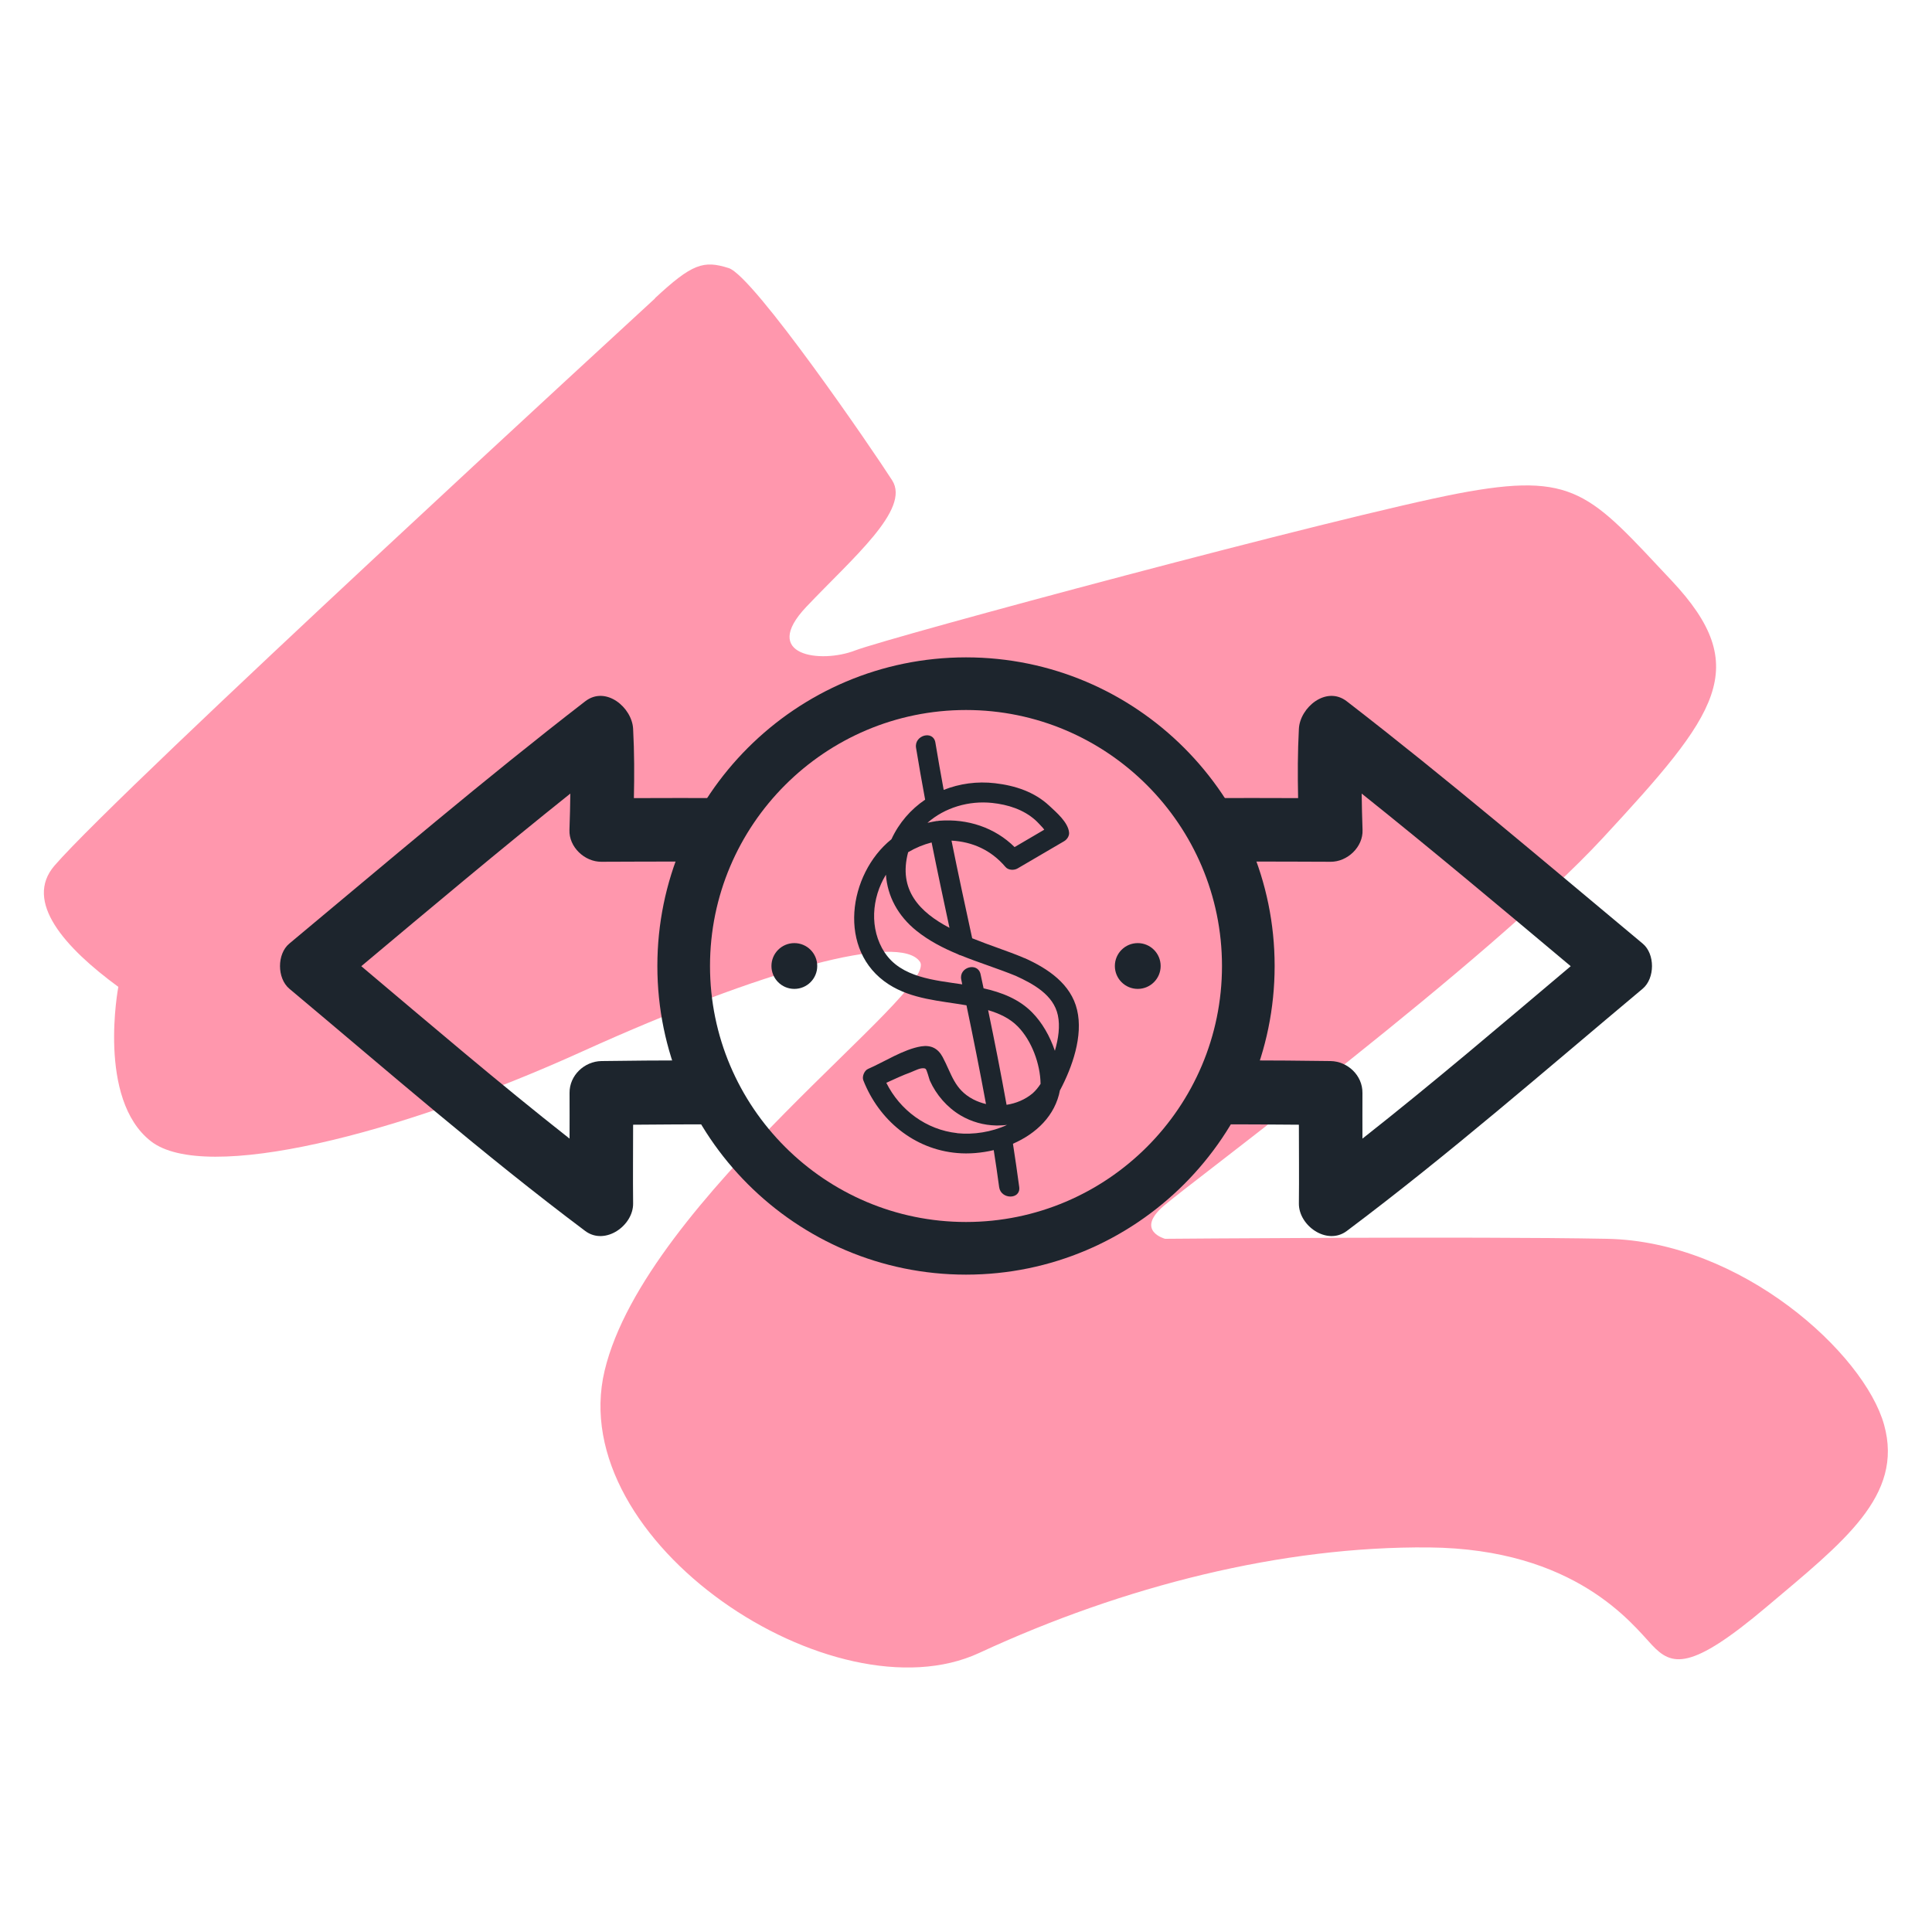
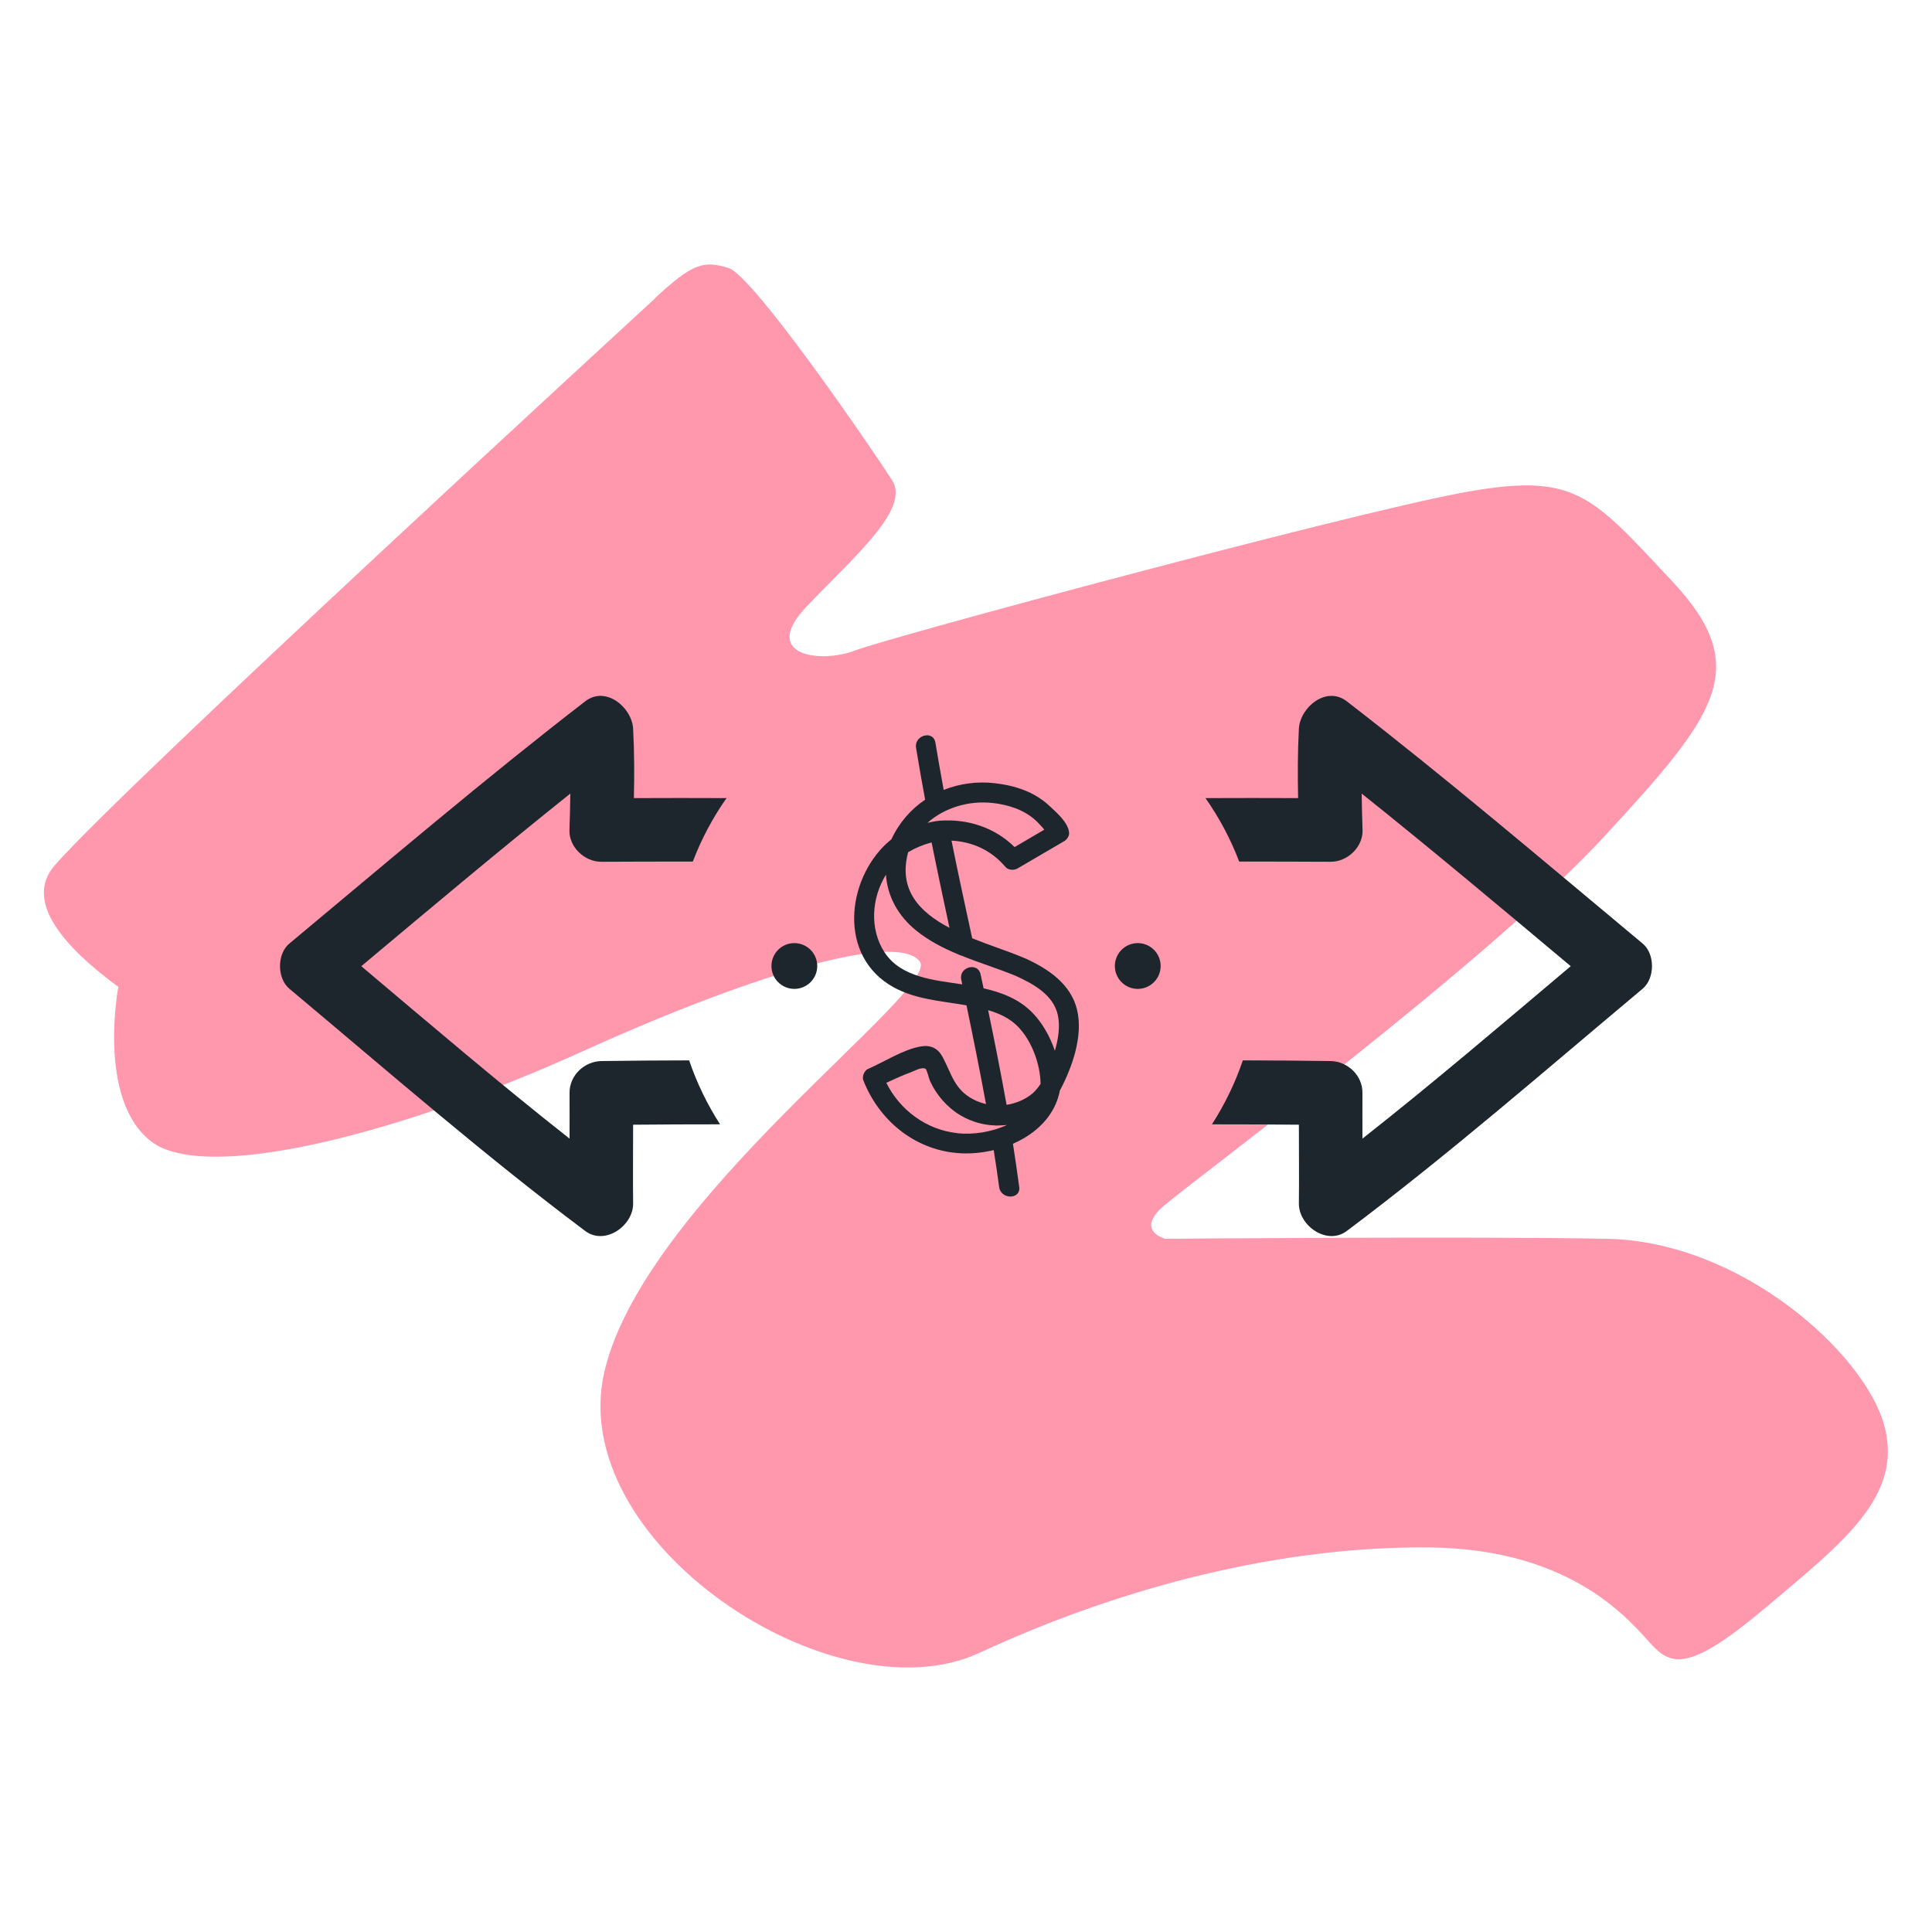
<svg xmlns="http://www.w3.org/2000/svg" id="Layer_1" data-name="Layer 1" viewBox="0 0 200 200">
  <defs>
    <style>
      .cls-1 {
        fill: #ff97ad;
      }

      .cls-1, .cls-2 {
        stroke-width: 0px;
      }

      .cls-2 {
        fill: #1d252d;
      }
    </style>
  </defs>
  <path class="cls-1" d="M67.81,30.89c-1.2,1.12-55.19,50.66-62.16,58.71-3.22,3.72,1.06,8.5,6.6,12.56,0,0-2.23,11.61,3.37,15.98,5.6,4.37,25.67-.68,44.65-9.29,18.98-8.6,32.91-12.29,34.96-9.29s-28.4,24.58-32.64,42.33c-4.23,17.75,23.76,36.19,38.78,29.22,15.02-6.96,31.41-11.06,46.56-10.92,15.16.14,21.03,7.92,23.08,10.1,2.05,2.18,3.96,2.73,11.88-3.96,7.92-6.69,14.2-11.47,12.15-18.84-2.05-7.37-14.75-18.98-28.68-19.25-13.93-.27-45.75,0-45.75,0,0,0-3.14-.82-.14-3.41,3-2.59,33.59-25.26,45.47-38.1,11.88-12.84,15.57-17.61,7.1-26.63-8.47-9.01-9.97-11.33-22.12-9.01-12.15,2.32-58.85,14.88-62.41,16.25-3.55,1.37-9.83.55-5.05-4.51,4.78-5.05,10.81-10.1,8.9-13.1-1.91-3-14.34-21.17-16.93-21.98-2.59-.82-3.77-.48-7.65,3.14Z" />
  <g>
    <g>
-       <path class="cls-2" d="M100,131.95c-17.62,0-31.95-14.33-31.95-31.95s14.33-31.95,31.95-31.95,31.95,14.33,31.95,31.95-14.33,31.95-31.95,31.95ZM100,73.5c-14.61,0-26.5,11.89-26.5,26.5s11.89,26.5,26.5,26.5,26.5-11.89,26.5-26.5-11.89-26.5-26.5-26.5Z" />
      <circle class="cls-2" cx="117.78" cy="100" r="2.37" />
      <path class="cls-2" d="M84.6,100c0,1.31-1.06,2.37-2.37,2.37s-2.37-1.06-2.37-2.37,1.06-2.37,2.37-2.37,2.37,1.06,2.37,2.37Z" />
    </g>
    <g>
      <path class="cls-2" d="M71.36,109.77c-3.03,0-6.07.03-9.1.07-1.77.03-3.32,1.49-3.3,3.3.01,1.58,0,3.15,0,4.73-7.33-5.77-14.42-11.83-21.56-17.85,7.17-6.01,14.33-12.03,21.64-17.87-.02,1.25-.04,2.48-.09,3.76-.07,1.77,1.57,3.31,3.3,3.3,3.16-.02,6.31-.02,9.47-.02.89-2.34,2.07-4.55,3.49-6.57-3.2-.01-6.39-.02-9.59,0,.05-2.38.05-4.73-.08-7.17-.11-2.21-2.83-4.5-4.96-2.85-10.45,8.07-20.49,16.63-30.63,25.08-1.29,1.07-1.28,3.59,0,4.67,10.13,8.48,20.06,17.15,30.63,25.08,2.06,1.54,4.99-.56,4.96-2.85-.03-2.72,0-5.44,0-8.15,3-.03,6-.04,9-.04-1.32-2.05-2.4-4.27-3.2-6.62Z" />
      <path class="cls-2" d="M128.64,109.77c3.03,0,6.07.03,9.1.07,1.77.03,3.32,1.49,3.3,3.3-.01,1.58,0,3.15,0,4.73,7.33-5.77,14.42-11.83,21.56-17.85-7.17-6.01-14.33-12.03-21.64-17.87.02,1.25.04,2.48.09,3.76.07,1.77-1.57,3.31-3.3,3.3-3.16-.02-6.31-.02-9.47-.02-.89-2.34-2.07-4.55-3.49-6.57,3.2-.01,6.39-.02,9.59,0-.05-2.38-.05-4.73.08-7.17.11-2.21,2.83-4.5,4.96-2.85,10.45,8.07,20.49,16.63,30.63,25.08,1.29,1.07,1.28,3.59,0,4.67-10.13,8.48-20.06,17.15-30.63,25.08-2.06,1.54-4.99-.56-4.96-2.85.03-2.72,0-5.44,0-8.15-3-.03-6-.04-9-.04,1.32-2.05,2.4-4.27,3.2-6.62Z" />
    </g>
    <path class="cls-2" d="M109.74,112.85c1.26-2.38,2.4-5.61,1.76-8.3-.63-2.69-3.02-4.28-5.39-5.35-.05-.02-.1-.04-.15-.05-.03-.02-.06-.04-.1-.05-1.5-.63-3.39-1.23-5.22-1.97-.73-3.36-1.46-6.73-2.14-10.11,2.17.12,4.1.98,5.58,2.72.29.35.88.38,1.26.16,1.61-.94,3.21-1.88,4.82-2.82.29-.17.55-.54.51-.9-.1-1.06-1.32-2.09-2.05-2.77-1.54-1.44-3.54-2.09-5.61-2.33-1.85-.22-3.68.04-5.32.69-.3-1.63-.59-3.27-.86-4.9-.22-1.32-2.22-.76-2,.55.29,1.79.61,3.57.94,5.36-1.48,1-2.7,2.39-3.49,4.1-4.47,3.59-5.67,11.55-.28,15.02,2.39,1.54,5.31,1.7,8.05,2.17.71,3.4,1.39,6.8,2.02,10.22-.46-.11-.91-.27-1.33-.49-1.96-1.03-2.22-2.62-3.16-4.38-.48-.89-1.2-1.26-2.22-1.1-1.81.29-3.83,1.61-5.51,2.34-.38.17-.63.79-.48,1.17,1.61,4.11,5.23,7.14,9.7,7.53,1.22.11,2.53,0,3.8-.3.2,1.27.39,2.54.56,3.82.17,1.31,2.25,1.32,2.08,0-.2-1.5-.42-2.99-.65-4.48,2.41-1.05,4.38-2.91,4.87-5.56ZM106.9,113.18c-.78.65-1.72,1.04-2.7,1.19-.59-3.27-1.23-6.54-1.91-9.8,1.14.34,2.23.83,3.08,1.7,1.43,1.46,2.32,3.87,2.35,5.93-.23.36-.5.69-.82.98ZM94.01,88.22c.78-.46,1.58-.79,2.43-1.01.59,2.95,1.22,5.9,1.85,8.84-3.06-1.61-5.33-3.9-4.28-7.83ZM102.72,83.12c1.61.17,3.23.68,4.45,1.77.27.24.51.52.75.77.05.05.11.14.18.23-1.02.6-2.05,1.2-3.07,1.8-2.05-2.03-4.87-2.95-7.77-2.73-.07,0-.13.02-.19.03-.03,0-.06,0-.09,0-.33.05-.65.12-.97.19,1.78-1.58,4.29-2.32,6.71-2.06ZM91.58,98.61c-1.6-2.45-1.35-5.65.13-8.06.16,2.23,1.24,4.26,3.17,5.81,1.3,1.04,2.76,1.79,4.28,2.42.09.06.19.1.3.12,1.88.76,3.83,1.36,5.69,2.12,1.81.83,3.91,1.96,4.36,4.08.24,1.12.06,2.42-.31,3.68-.51-1.51-1.32-2.93-2.36-3.98-1.37-1.39-3.16-2.07-5.02-2.49-.1-.48-.2-.97-.31-1.45-.28-1.31-2.28-.75-2,.55.04.16.07.33.1.49-2.83-.43-6.32-.69-8.03-3.3ZM99.09,117.3c-3.19-.34-5.93-2.38-7.34-5.21.84-.38,1.68-.78,2.54-1.09.35-.13,1.13-.58,1.52-.36.14.08.39,1.11.45,1.23.66,1.47,1.78,2.76,3.17,3.59,1.15.68,2.41,1.02,3.68,1.05.06,0,.12,0,.19,0,.32,0,.63-.02.95-.06-1.61.75-3.5,1.03-5.15.86Z" />
  </g>
</svg>